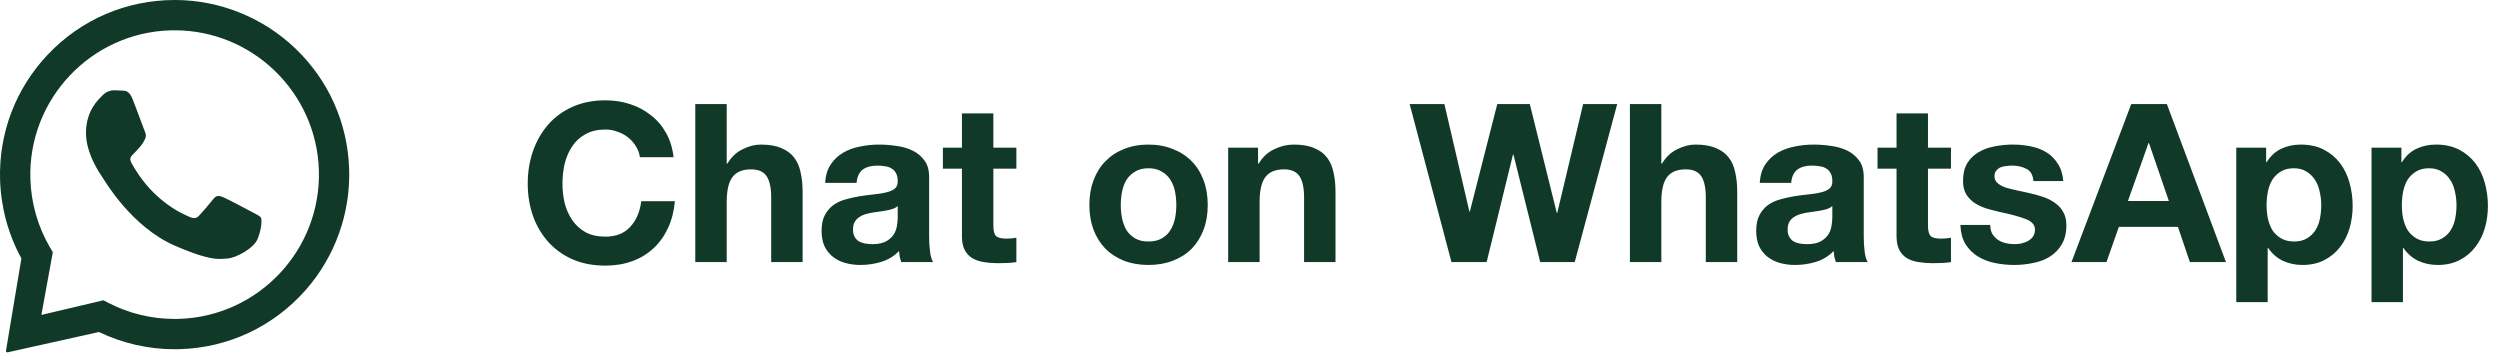
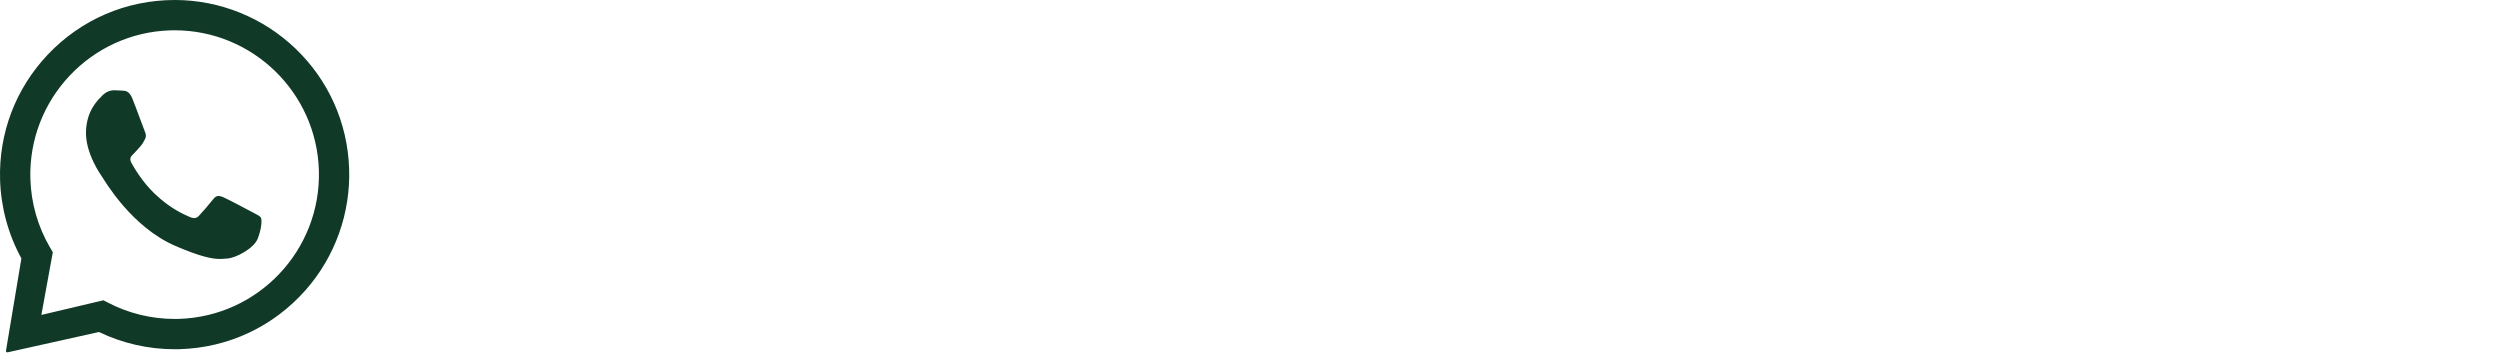
<svg xmlns="http://www.w3.org/2000/svg" width="177" height="25" viewBox="0 0 177 25" fill="none">
  <path fill-rule="evenodd" clip-rule="evenodd" d="M12.436 0C15.594 0.015 18.641 1.255 20.921 3.44C23.255 5.678 24.6 8.679 24.718 11.911C24.833 15.066 23.731 18.166 21.641 20.534C19.349 23.131 16.161 24.622 12.718 24.721C12.6 24.724 12.482 24.726 12.364 24.726C10.509 24.726 8.67 24.308 7.006 23.506L0.534 24.946C0.519 24.949 0.504 24.948 0.49 24.944C0.475 24.939 0.462 24.932 0.451 24.922C0.44 24.911 0.432 24.898 0.427 24.884C0.421 24.87 0.42 24.855 0.422 24.84L1.515 18.296C0.582 16.592 0.061 14.671 0.005 12.717C-0.089 9.416 1.107 6.276 3.374 3.875C5.725 1.386 8.935 0 12.375 0H12.436ZM12.367 2.145C12.268 2.145 12.17 2.146 12.07 2.149C6.438 2.311 1.988 7.024 2.15 12.656C2.199 14.376 2.683 16.064 3.551 17.538L3.739 17.857L2.929 22.297L7.323 21.26L7.655 21.433C9.102 22.186 10.725 22.581 12.364 22.581C12.461 22.581 12.559 22.579 12.656 22.577C18.288 22.415 22.738 17.702 22.577 12.07C22.418 6.538 17.867 2.145 12.367 2.145ZM8.093 6.391C8.3 6.397 8.507 6.403 8.687 6.416C8.908 6.432 9.152 6.45 9.369 6.974C9.626 7.597 10.181 9.151 10.254 9.308C10.327 9.466 10.373 9.649 10.264 9.853C10.154 10.057 10.098 10.185 9.938 10.361C9.777 10.538 9.599 10.756 9.456 10.891C9.295 11.041 9.128 11.204 9.3 11.52C9.471 11.836 10.063 12.872 10.96 13.723C12.112 14.817 13.037 15.178 13.404 15.349C13.537 15.411 13.647 15.441 13.743 15.441C13.875 15.441 13.981 15.385 14.081 15.283C14.275 15.087 14.856 14.409 15.101 14.097C15.229 13.933 15.345 13.875 15.471 13.875C15.572 13.875 15.679 13.912 15.804 13.962C16.085 14.075 17.587 14.873 17.892 15.037C18.198 15.202 18.402 15.286 18.476 15.418C18.55 15.55 18.53 16.172 18.25 16.889C17.969 17.606 16.681 18.266 16.11 18.3C15.943 18.31 15.779 18.334 15.565 18.334C15.049 18.334 14.242 18.197 12.412 17.409C9.297 16.068 7.405 12.772 7.256 12.56C7.108 12.348 6.041 10.837 6.088 9.31C6.135 7.782 6.96 7.056 7.254 6.754C7.536 6.464 7.859 6.39 8.067 6.39L8.093 6.391Z" fill="#103928" />
-   <path d="M45.306 11.129H47.688C47.615 10.482 47.437 9.907 47.155 9.406C46.873 8.905 46.513 8.487 46.074 8.153C45.646 7.808 45.155 7.547 44.601 7.369C44.058 7.192 43.479 7.103 42.862 7.103C42.006 7.103 41.233 7.254 40.544 7.557C39.865 7.86 39.29 8.278 38.82 8.811C38.35 9.343 37.99 9.97 37.739 10.691C37.489 11.401 37.363 12.174 37.363 13.009C37.363 13.824 37.489 14.586 37.739 15.297C37.99 15.996 38.35 16.608 38.82 17.13C39.29 17.652 39.865 18.064 40.544 18.367C41.233 18.66 42.006 18.806 42.862 18.806C43.552 18.806 44.184 18.702 44.758 18.493C45.333 18.284 45.834 17.981 46.262 17.584C46.69 17.187 47.035 16.707 47.296 16.143C47.557 15.579 47.719 14.947 47.782 14.247H45.4C45.306 14.999 45.045 15.605 44.617 16.064C44.199 16.524 43.614 16.754 42.862 16.754C42.309 16.754 41.839 16.649 41.452 16.44C41.066 16.221 40.753 15.934 40.512 15.579C40.272 15.224 40.095 14.827 39.98 14.388C39.875 13.939 39.823 13.479 39.823 13.009C39.823 12.518 39.875 12.043 39.98 11.584C40.095 11.124 40.272 10.717 40.512 10.362C40.753 9.996 41.066 9.709 41.452 9.5C41.839 9.281 42.309 9.171 42.862 9.171C43.165 9.171 43.453 9.223 43.724 9.328C44.006 9.422 44.257 9.557 44.476 9.735C44.695 9.913 44.878 10.121 45.024 10.362C45.171 10.591 45.265 10.847 45.306 11.129ZM49.226 7.369V18.555H51.451V14.31C51.451 13.485 51.587 12.895 51.858 12.539C52.13 12.174 52.569 11.991 53.174 11.991C53.707 11.991 54.078 12.158 54.287 12.492C54.495 12.816 54.6 13.312 54.6 13.981V18.555H56.825V13.573C56.825 13.072 56.778 12.618 56.684 12.21C56.6 11.793 56.449 11.443 56.229 11.161C56.01 10.868 55.707 10.644 55.321 10.487C54.945 10.32 54.459 10.236 53.864 10.236C53.446 10.236 53.018 10.346 52.579 10.565C52.14 10.774 51.78 11.114 51.498 11.584H51.451V7.369H49.226ZM58.419 12.947C58.45 12.425 58.581 11.991 58.811 11.646C59.041 11.302 59.333 11.025 59.688 10.816C60.043 10.607 60.44 10.461 60.879 10.377C61.328 10.283 61.777 10.236 62.226 10.236C62.633 10.236 63.046 10.268 63.464 10.33C63.882 10.383 64.263 10.492 64.607 10.659C64.952 10.826 65.234 11.062 65.453 11.364C65.673 11.657 65.782 12.049 65.782 12.539V16.754C65.782 17.119 65.803 17.469 65.845 17.803C65.887 18.138 65.96 18.388 66.064 18.555H63.808C63.767 18.43 63.73 18.305 63.699 18.179C63.678 18.044 63.662 17.908 63.652 17.772C63.297 18.138 62.879 18.393 62.398 18.54C61.918 18.686 61.427 18.759 60.926 18.759C60.539 18.759 60.179 18.712 59.845 18.618C59.511 18.524 59.218 18.378 58.967 18.179C58.717 17.981 58.518 17.73 58.372 17.427C58.236 17.125 58.168 16.764 58.168 16.346C58.168 15.887 58.247 15.511 58.403 15.218C58.571 14.915 58.779 14.675 59.03 14.498C59.291 14.32 59.584 14.19 59.907 14.106C60.242 14.012 60.576 13.939 60.91 13.887C61.244 13.835 61.573 13.793 61.897 13.761C62.221 13.73 62.508 13.683 62.759 13.62C63.009 13.558 63.208 13.469 63.354 13.354C63.5 13.229 63.568 13.051 63.558 12.821C63.558 12.581 63.516 12.393 63.432 12.257C63.359 12.111 63.255 12.002 63.119 11.928C62.994 11.845 62.842 11.793 62.665 11.772C62.498 11.74 62.315 11.725 62.116 11.725C61.678 11.725 61.333 11.819 61.082 12.007C60.832 12.195 60.686 12.508 60.644 12.947H58.419ZM63.558 14.592C63.464 14.675 63.344 14.743 63.197 14.795C63.062 14.837 62.91 14.874 62.743 14.905C62.586 14.936 62.419 14.963 62.242 14.983C62.064 15.004 61.887 15.03 61.709 15.062C61.542 15.093 61.375 15.135 61.208 15.187C61.051 15.239 60.91 15.312 60.785 15.406C60.67 15.49 60.576 15.6 60.503 15.735C60.43 15.871 60.393 16.044 60.393 16.252C60.393 16.451 60.43 16.618 60.503 16.754C60.573 16.886 60.675 17 60.8 17.083C60.926 17.156 61.072 17.208 61.239 17.239C61.406 17.271 61.579 17.286 61.756 17.286C62.195 17.286 62.534 17.213 62.774 17.067C63.015 16.921 63.192 16.748 63.307 16.55C63.422 16.341 63.49 16.132 63.511 15.923C63.542 15.714 63.558 15.547 63.558 15.422V14.592ZM70.329 10.456V8.027H68.105V10.456H66.757V11.944H68.105V16.722C68.105 17.13 68.172 17.459 68.308 17.709C68.444 17.96 68.627 18.153 68.856 18.289C69.097 18.425 69.368 18.514 69.671 18.555C69.984 18.608 70.314 18.634 70.658 18.634C70.877 18.634 71.102 18.628 71.332 18.618C71.562 18.608 71.77 18.587 71.959 18.555V16.832C71.854 16.853 71.744 16.869 71.629 16.879C71.515 16.89 71.394 16.895 71.269 16.895C70.893 16.895 70.642 16.832 70.517 16.707C70.392 16.581 70.329 16.331 70.329 15.955V11.944H71.959V10.456H70.329ZM79.351 14.513C79.351 14.19 79.383 13.871 79.445 13.558C79.508 13.244 79.612 12.968 79.759 12.727C79.915 12.487 80.119 12.294 80.37 12.148C80.62 11.991 80.934 11.913 81.31 11.913C81.686 11.913 81.999 11.991 82.25 12.148C82.511 12.294 82.715 12.487 82.861 12.727C83.017 12.968 83.127 13.244 83.19 13.558C83.252 13.871 83.284 14.19 83.284 14.513C83.284 14.837 83.252 15.156 83.19 15.469C83.127 15.772 83.017 16.049 82.861 16.299C82.715 16.54 82.511 16.733 82.25 16.879C81.999 17.025 81.686 17.098 81.31 17.098C80.934 17.098 80.62 17.025 80.37 16.879C80.119 16.733 79.915 16.54 79.759 16.299C79.612 16.049 79.508 15.772 79.445 15.469C79.383 15.156 79.351 14.837 79.351 14.513ZM77.127 14.513C77.127 15.161 77.226 15.746 77.424 16.268C77.623 16.79 77.905 17.239 78.27 17.615C78.636 17.981 79.075 18.263 79.586 18.461C80.098 18.66 80.673 18.759 81.31 18.759C81.947 18.759 82.521 18.66 83.033 18.461C83.555 18.263 83.999 17.981 84.365 17.615C84.73 17.239 85.012 16.79 85.211 16.268C85.409 15.746 85.508 15.161 85.508 14.513C85.508 13.866 85.409 13.281 85.211 12.759C85.012 12.226 84.73 11.777 84.365 11.411C83.999 11.035 83.555 10.748 83.033 10.55C82.521 10.341 81.947 10.236 81.31 10.236C80.673 10.236 80.098 10.341 79.586 10.55C79.075 10.748 78.636 11.035 78.27 11.411C77.905 11.777 77.623 12.226 77.424 12.759C77.226 13.281 77.127 13.866 77.127 14.513ZM86.955 10.456V18.555H89.18V14.31C89.18 13.485 89.315 12.895 89.587 12.539C89.859 12.174 90.297 11.991 90.903 11.991C91.436 11.991 91.806 12.158 92.015 12.492C92.224 12.816 92.329 13.312 92.329 13.981V18.555H94.553V13.573C94.553 13.072 94.506 12.618 94.412 12.21C94.329 11.793 94.177 11.443 93.958 11.161C93.739 10.868 93.436 10.644 93.049 10.487C92.673 10.32 92.188 10.236 91.592 10.236C91.122 10.236 90.663 10.346 90.214 10.565C89.764 10.774 89.399 11.114 89.117 11.584H89.07V10.456H86.955ZM111.49 18.555L114.498 7.369H112.086L110.253 15.077H110.221L108.31 7.369H106.007L104.064 14.983H104.033L102.263 7.369H99.803L102.764 18.555H105.255L107.119 10.941H107.151L109.046 18.555H111.49ZM115.397 7.369V18.555H117.622V14.31C117.622 13.485 117.757 12.895 118.029 12.539C118.301 12.174 118.739 11.991 119.345 11.991C119.878 11.991 120.248 12.158 120.457 12.492C120.666 12.816 120.771 13.312 120.771 13.981V18.555H122.995V13.573C122.995 13.072 122.948 12.618 122.854 12.21C122.771 11.793 122.619 11.443 122.4 11.161C122.181 10.868 121.878 10.644 121.491 10.487C121.115 10.32 120.63 10.236 120.034 10.236C119.617 10.236 119.188 10.346 118.75 10.565C118.311 10.774 117.951 11.114 117.669 11.584H117.622V7.369H115.397ZM124.589 12.947C124.621 12.425 124.751 11.991 124.981 11.646C125.211 11.302 125.503 11.025 125.858 10.816C126.213 10.607 126.61 10.461 127.049 10.377C127.498 10.283 127.947 10.236 128.396 10.236C128.804 10.236 129.216 10.268 129.634 10.33C130.052 10.383 130.433 10.492 130.778 10.659C131.122 10.826 131.404 11.062 131.624 11.364C131.843 11.657 131.953 12.049 131.953 12.539V16.754C131.953 17.119 131.974 17.469 132.015 17.803C132.057 18.138 132.13 18.388 132.235 18.555H129.979C129.937 18.43 129.9 18.305 129.869 18.179C129.848 18.044 129.833 17.908 129.822 17.772C129.467 18.138 129.049 18.393 128.569 18.54C128.088 18.686 127.597 18.759 127.096 18.759C126.71 18.759 126.349 18.712 126.015 18.618C125.681 18.524 125.388 18.378 125.138 18.179C124.887 17.981 124.689 17.73 124.542 17.427C124.407 17.125 124.339 16.764 124.339 16.346C124.339 15.887 124.417 15.511 124.574 15.218C124.741 14.915 124.95 14.675 125.2 14.498C125.461 14.32 125.754 14.19 126.078 14.106C126.412 14.012 126.746 13.939 127.08 13.887C127.415 13.835 127.744 13.793 128.067 13.761C128.391 13.73 128.678 13.683 128.929 13.62C129.18 13.558 129.378 13.469 129.524 13.354C129.671 13.229 129.738 13.051 129.728 12.821C129.728 12.581 129.686 12.393 129.603 12.257C129.53 12.111 129.425 12.002 129.289 11.928C129.164 11.845 129.013 11.793 128.835 11.772C128.668 11.74 128.485 11.725 128.287 11.725C127.848 11.725 127.503 11.819 127.253 12.007C127.002 12.195 126.856 12.508 126.814 12.947H124.589ZM129.728 14.592C129.634 14.675 129.514 14.743 129.368 14.795C129.232 14.837 129.08 14.874 128.913 14.905C128.757 14.936 128.59 14.963 128.412 14.983C128.234 15.004 128.057 15.03 127.879 15.062C127.712 15.093 127.545 15.135 127.378 15.187C127.221 15.239 127.08 15.312 126.955 15.406C126.84 15.49 126.746 15.6 126.673 15.735C126.6 15.871 126.563 16.044 126.563 16.252C126.563 16.451 126.6 16.618 126.673 16.754C126.743 16.886 126.846 17 126.971 17.083C127.096 17.156 127.242 17.208 127.409 17.239C127.576 17.271 127.749 17.286 127.926 17.286C128.365 17.286 128.704 17.213 128.945 17.067C129.185 16.921 129.362 16.748 129.477 16.55C129.592 16.341 129.66 16.132 129.681 15.923C129.712 15.714 129.728 15.547 129.728 15.422V14.592ZM136.5 10.456V8.027H134.275V10.456H132.928V11.944H134.275V16.722C134.275 17.13 134.343 17.459 134.479 17.709C134.615 17.96 134.798 18.153 135.027 18.289C135.268 18.425 135.539 18.514 135.842 18.555C136.155 18.608 136.484 18.634 136.829 18.634C137.048 18.634 137.273 18.628 137.503 18.618C137.732 18.608 137.941 18.587 138.129 18.555V16.832C138.025 16.853 137.915 16.869 137.8 16.879C137.685 16.89 137.565 16.895 137.44 16.895C137.064 16.895 136.813 16.832 136.688 16.707C136.563 16.581 136.5 16.331 136.5 15.955V11.944H138.129V10.456H136.5ZM140.91 15.923H138.795C138.816 16.466 138.936 16.921 139.155 17.286C139.385 17.642 139.672 17.929 140.017 18.148C140.372 18.367 140.774 18.524 141.223 18.618C141.673 18.712 142.132 18.759 142.602 18.759C143.062 18.759 143.511 18.712 143.949 18.618C144.399 18.535 144.795 18.383 145.14 18.164C145.485 17.944 145.762 17.657 145.97 17.302C146.19 16.936 146.299 16.487 146.299 15.955C146.299 15.579 146.226 15.265 146.08 15.015C145.934 14.754 145.741 14.54 145.5 14.372C145.26 14.195 144.983 14.054 144.67 13.949C144.367 13.845 144.054 13.756 143.73 13.683C143.417 13.61 143.109 13.542 142.806 13.479C142.503 13.417 142.231 13.349 141.991 13.276C141.761 13.192 141.573 13.088 141.427 12.962C141.281 12.837 141.208 12.675 141.208 12.477C141.208 12.31 141.25 12.179 141.333 12.085C141.417 11.981 141.516 11.902 141.631 11.85C141.756 11.798 141.892 11.767 142.038 11.756C142.184 11.735 142.32 11.725 142.445 11.725C142.842 11.725 143.187 11.803 143.479 11.96C143.772 12.106 143.934 12.393 143.965 12.821H146.08C146.038 12.32 145.908 11.908 145.688 11.584C145.48 11.249 145.213 10.983 144.889 10.785C144.566 10.586 144.195 10.445 143.777 10.362C143.37 10.278 142.947 10.236 142.508 10.236C142.069 10.236 141.641 10.278 141.223 10.362C140.806 10.435 140.43 10.571 140.095 10.769C139.761 10.957 139.49 11.218 139.281 11.552C139.082 11.887 138.983 12.315 138.983 12.837C138.983 13.192 139.056 13.495 139.202 13.746C139.349 13.986 139.542 14.19 139.782 14.357C140.022 14.513 140.294 14.644 140.597 14.748C140.91 14.842 141.229 14.926 141.552 14.999C142.346 15.166 142.962 15.333 143.401 15.5C143.85 15.668 144.075 15.918 144.075 16.252C144.075 16.451 144.028 16.618 143.934 16.754C143.84 16.879 143.72 16.983 143.573 17.067C143.438 17.14 143.281 17.198 143.103 17.239C142.936 17.271 142.774 17.286 142.618 17.286C142.398 17.286 142.184 17.26 141.975 17.208C141.777 17.156 141.599 17.078 141.443 16.973C141.286 16.858 141.156 16.717 141.051 16.55C140.957 16.372 140.91 16.164 140.91 15.923ZM150.657 14.231L152.114 10.127H152.146L153.556 14.231H150.657ZM150.892 7.369L146.662 18.555H149.138L150.015 16.064H154.198L155.044 18.555H157.598L153.415 7.369H150.892ZM162.417 17.098C162.061 17.098 161.759 17.025 161.508 16.879C161.257 16.733 161.054 16.545 160.897 16.315C160.751 16.075 160.641 15.798 160.568 15.485C160.505 15.171 160.474 14.853 160.474 14.529C160.474 14.195 160.505 13.871 160.568 13.558C160.631 13.244 160.735 12.968 160.881 12.727C161.038 12.487 161.236 12.294 161.477 12.148C161.727 11.991 162.035 11.913 162.401 11.913C162.756 11.913 163.054 11.991 163.294 12.148C163.545 12.294 163.748 12.492 163.905 12.743C164.062 12.983 164.171 13.26 164.234 13.573C164.307 13.887 164.344 14.205 164.344 14.529C164.344 14.853 164.312 15.171 164.25 15.485C164.187 15.798 164.077 16.075 163.921 16.315C163.774 16.545 163.576 16.733 163.325 16.879C163.085 17.025 162.782 17.098 162.417 17.098ZM158.328 10.456V21.391H160.552V17.553H160.584C160.855 17.95 161.2 18.253 161.618 18.461C162.046 18.66 162.511 18.759 163.012 18.759C163.607 18.759 164.124 18.644 164.563 18.414C165.012 18.185 165.383 17.877 165.675 17.49C165.978 17.104 166.203 16.66 166.349 16.158C166.495 15.657 166.568 15.135 166.568 14.592C166.568 14.017 166.495 13.469 166.349 12.947C166.203 12.414 165.978 11.949 165.675 11.552C165.372 11.155 164.991 10.837 164.532 10.597C164.072 10.357 163.524 10.236 162.887 10.236C162.385 10.236 161.926 10.336 161.508 10.534C161.09 10.732 160.745 11.051 160.474 11.49H160.443V10.456H158.328ZM171.993 17.098C171.638 17.098 171.335 17.025 171.084 16.879C170.833 16.733 170.63 16.545 170.473 16.315C170.327 16.075 170.217 15.798 170.144 15.485C170.081 15.171 170.05 14.853 170.05 14.529C170.05 14.195 170.081 13.871 170.144 13.558C170.207 13.244 170.311 12.968 170.457 12.727C170.614 12.487 170.813 12.294 171.053 12.148C171.303 11.991 171.612 11.913 171.977 11.913C172.332 11.913 172.63 11.991 172.87 12.148C173.121 12.294 173.324 12.492 173.481 12.743C173.638 12.983 173.747 13.26 173.81 13.573C173.883 13.887 173.92 14.205 173.92 14.529C173.92 14.853 173.888 15.171 173.826 15.485C173.763 15.798 173.653 16.075 173.497 16.315C173.351 16.545 173.152 16.733 172.901 16.879C172.661 17.025 172.358 17.098 171.993 17.098ZM167.904 10.456V21.391H170.128V17.553H170.16C170.431 17.95 170.776 18.253 171.194 18.461C171.622 18.66 172.087 18.759 172.588 18.759C173.183 18.759 173.7 18.644 174.139 18.414C174.588 18.185 174.959 17.877 175.251 17.49C175.554 17.104 175.779 16.66 175.925 16.158C176.071 15.657 176.144 15.135 176.144 14.592C176.144 14.017 176.071 13.469 175.925 12.947C175.779 12.414 175.554 11.949 175.251 11.552C174.949 11.155 174.567 10.837 174.108 10.597C173.648 10.357 173.1 10.236 172.463 10.236C171.961 10.236 171.502 10.336 171.084 10.534C170.666 10.732 170.322 11.051 170.05 11.49H170.019V10.456H167.904Z" fill="#103928" />
</svg>